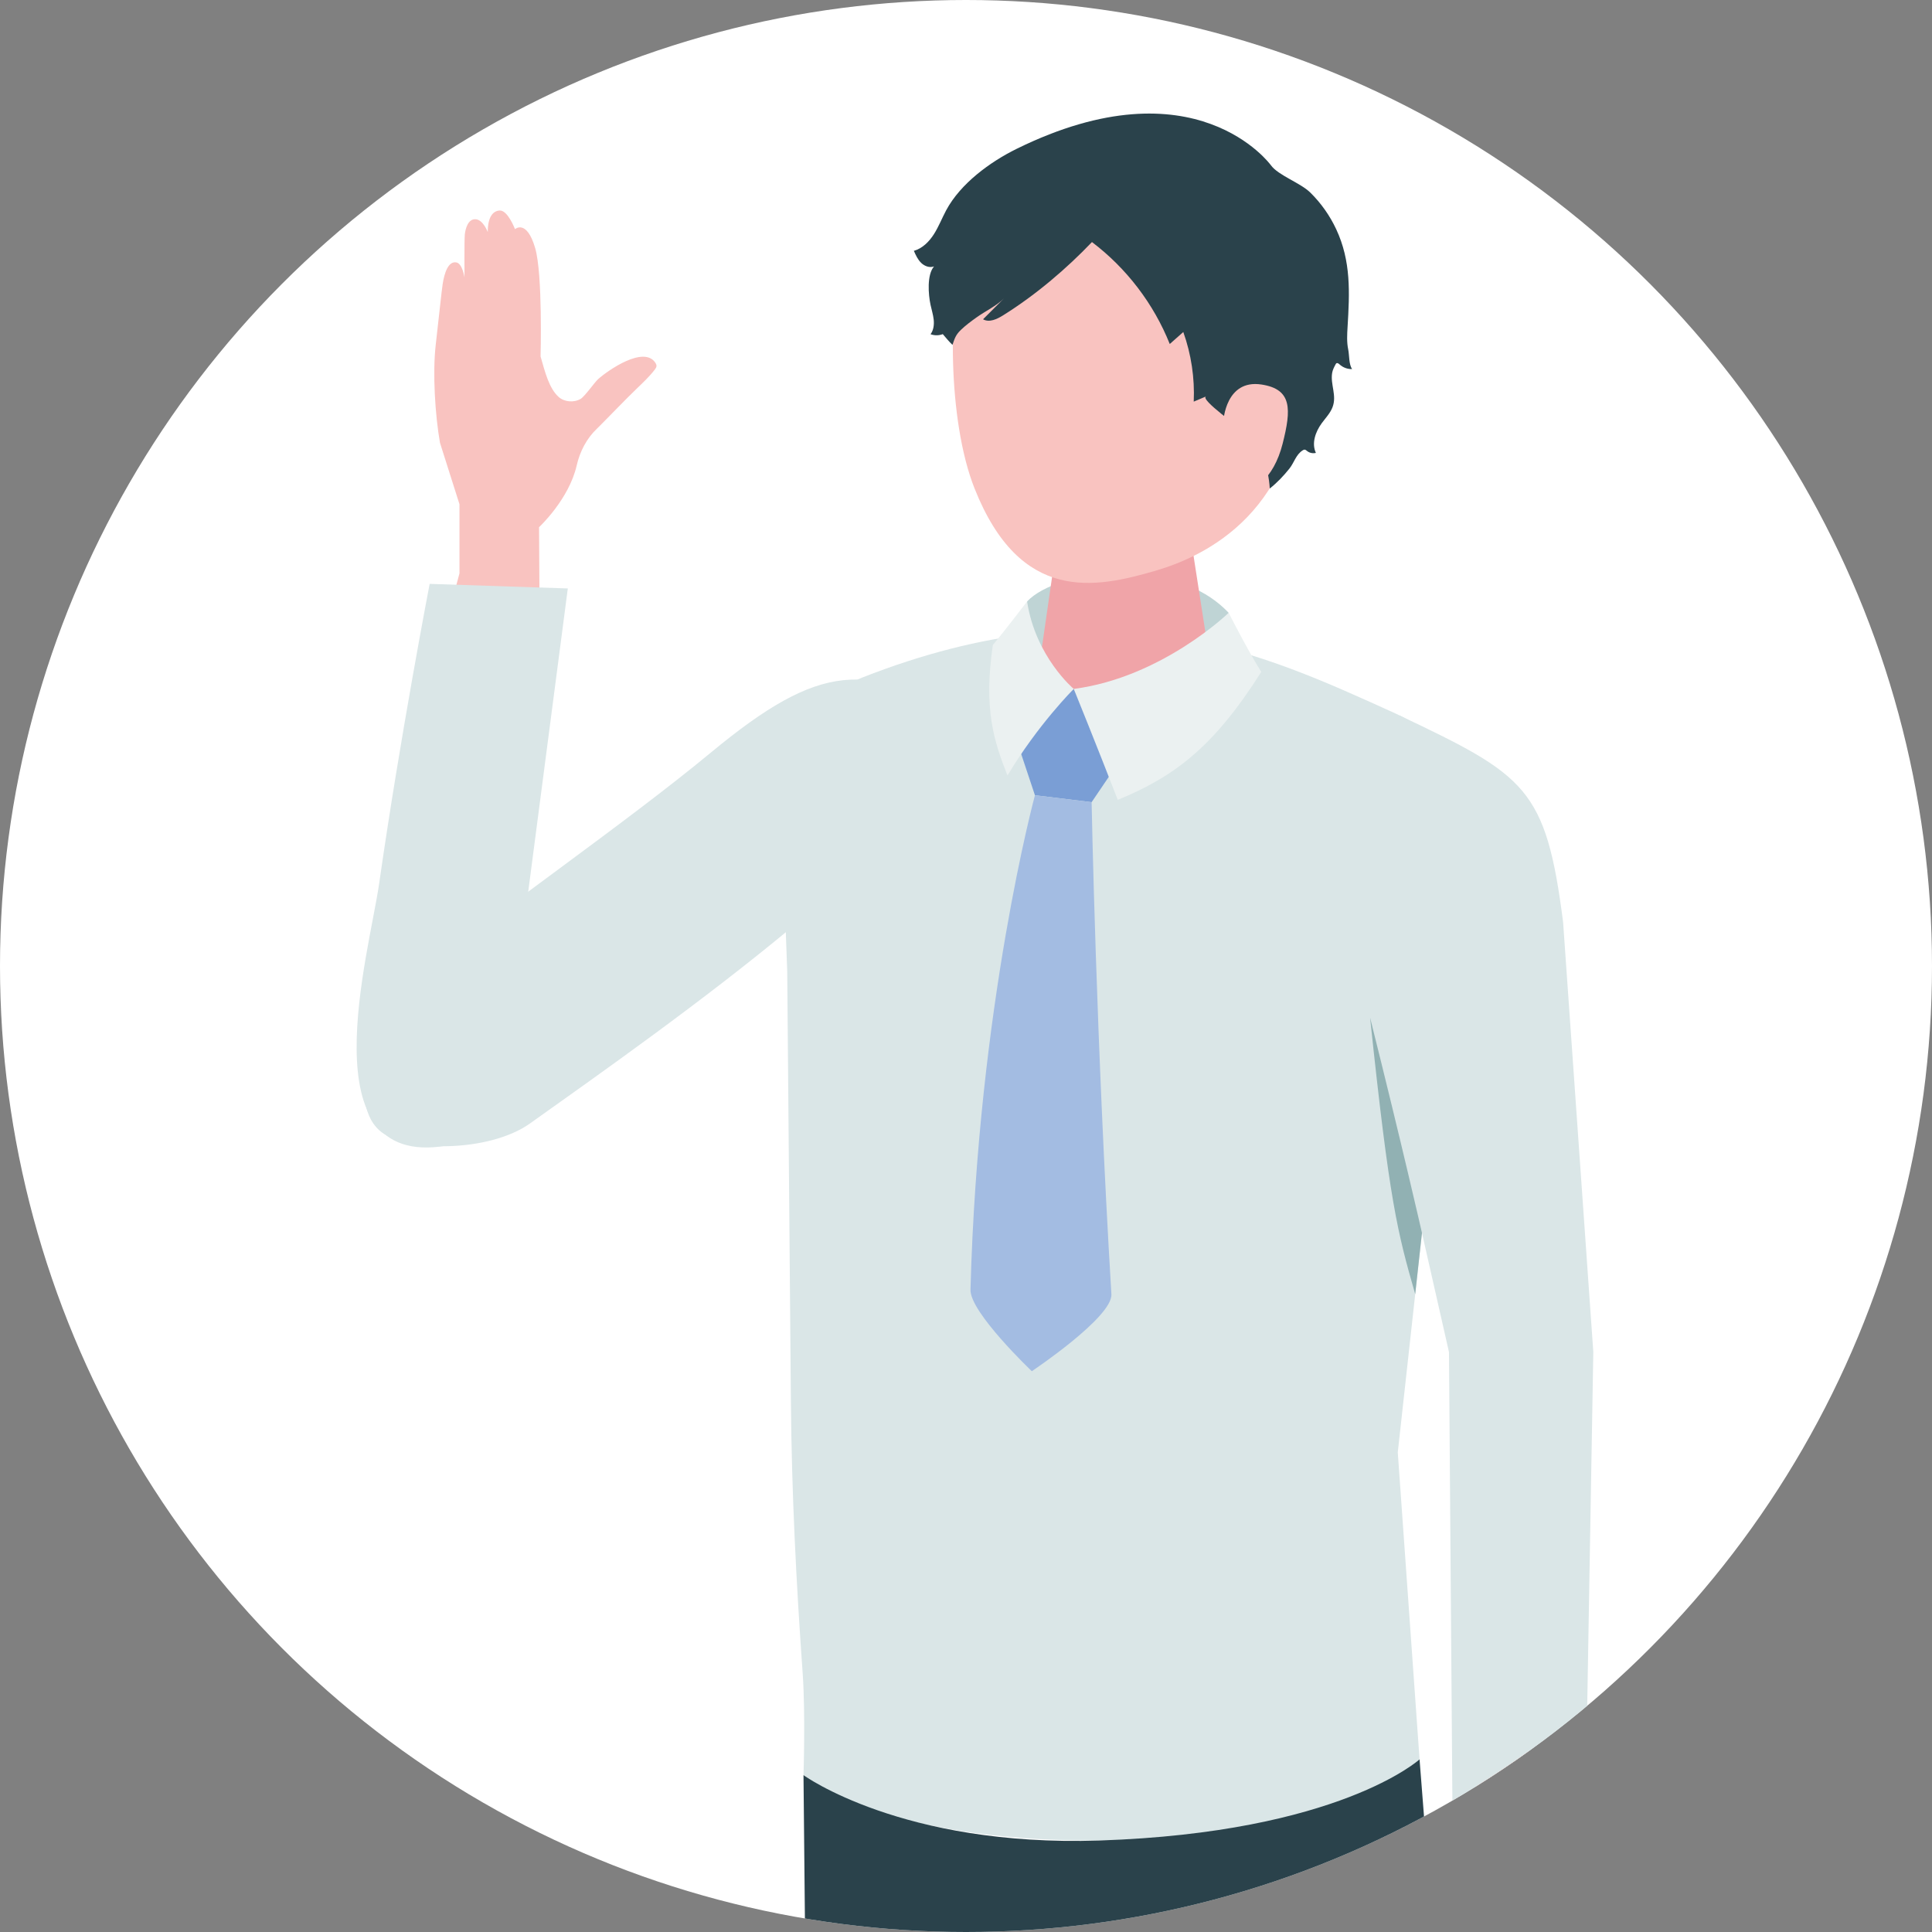
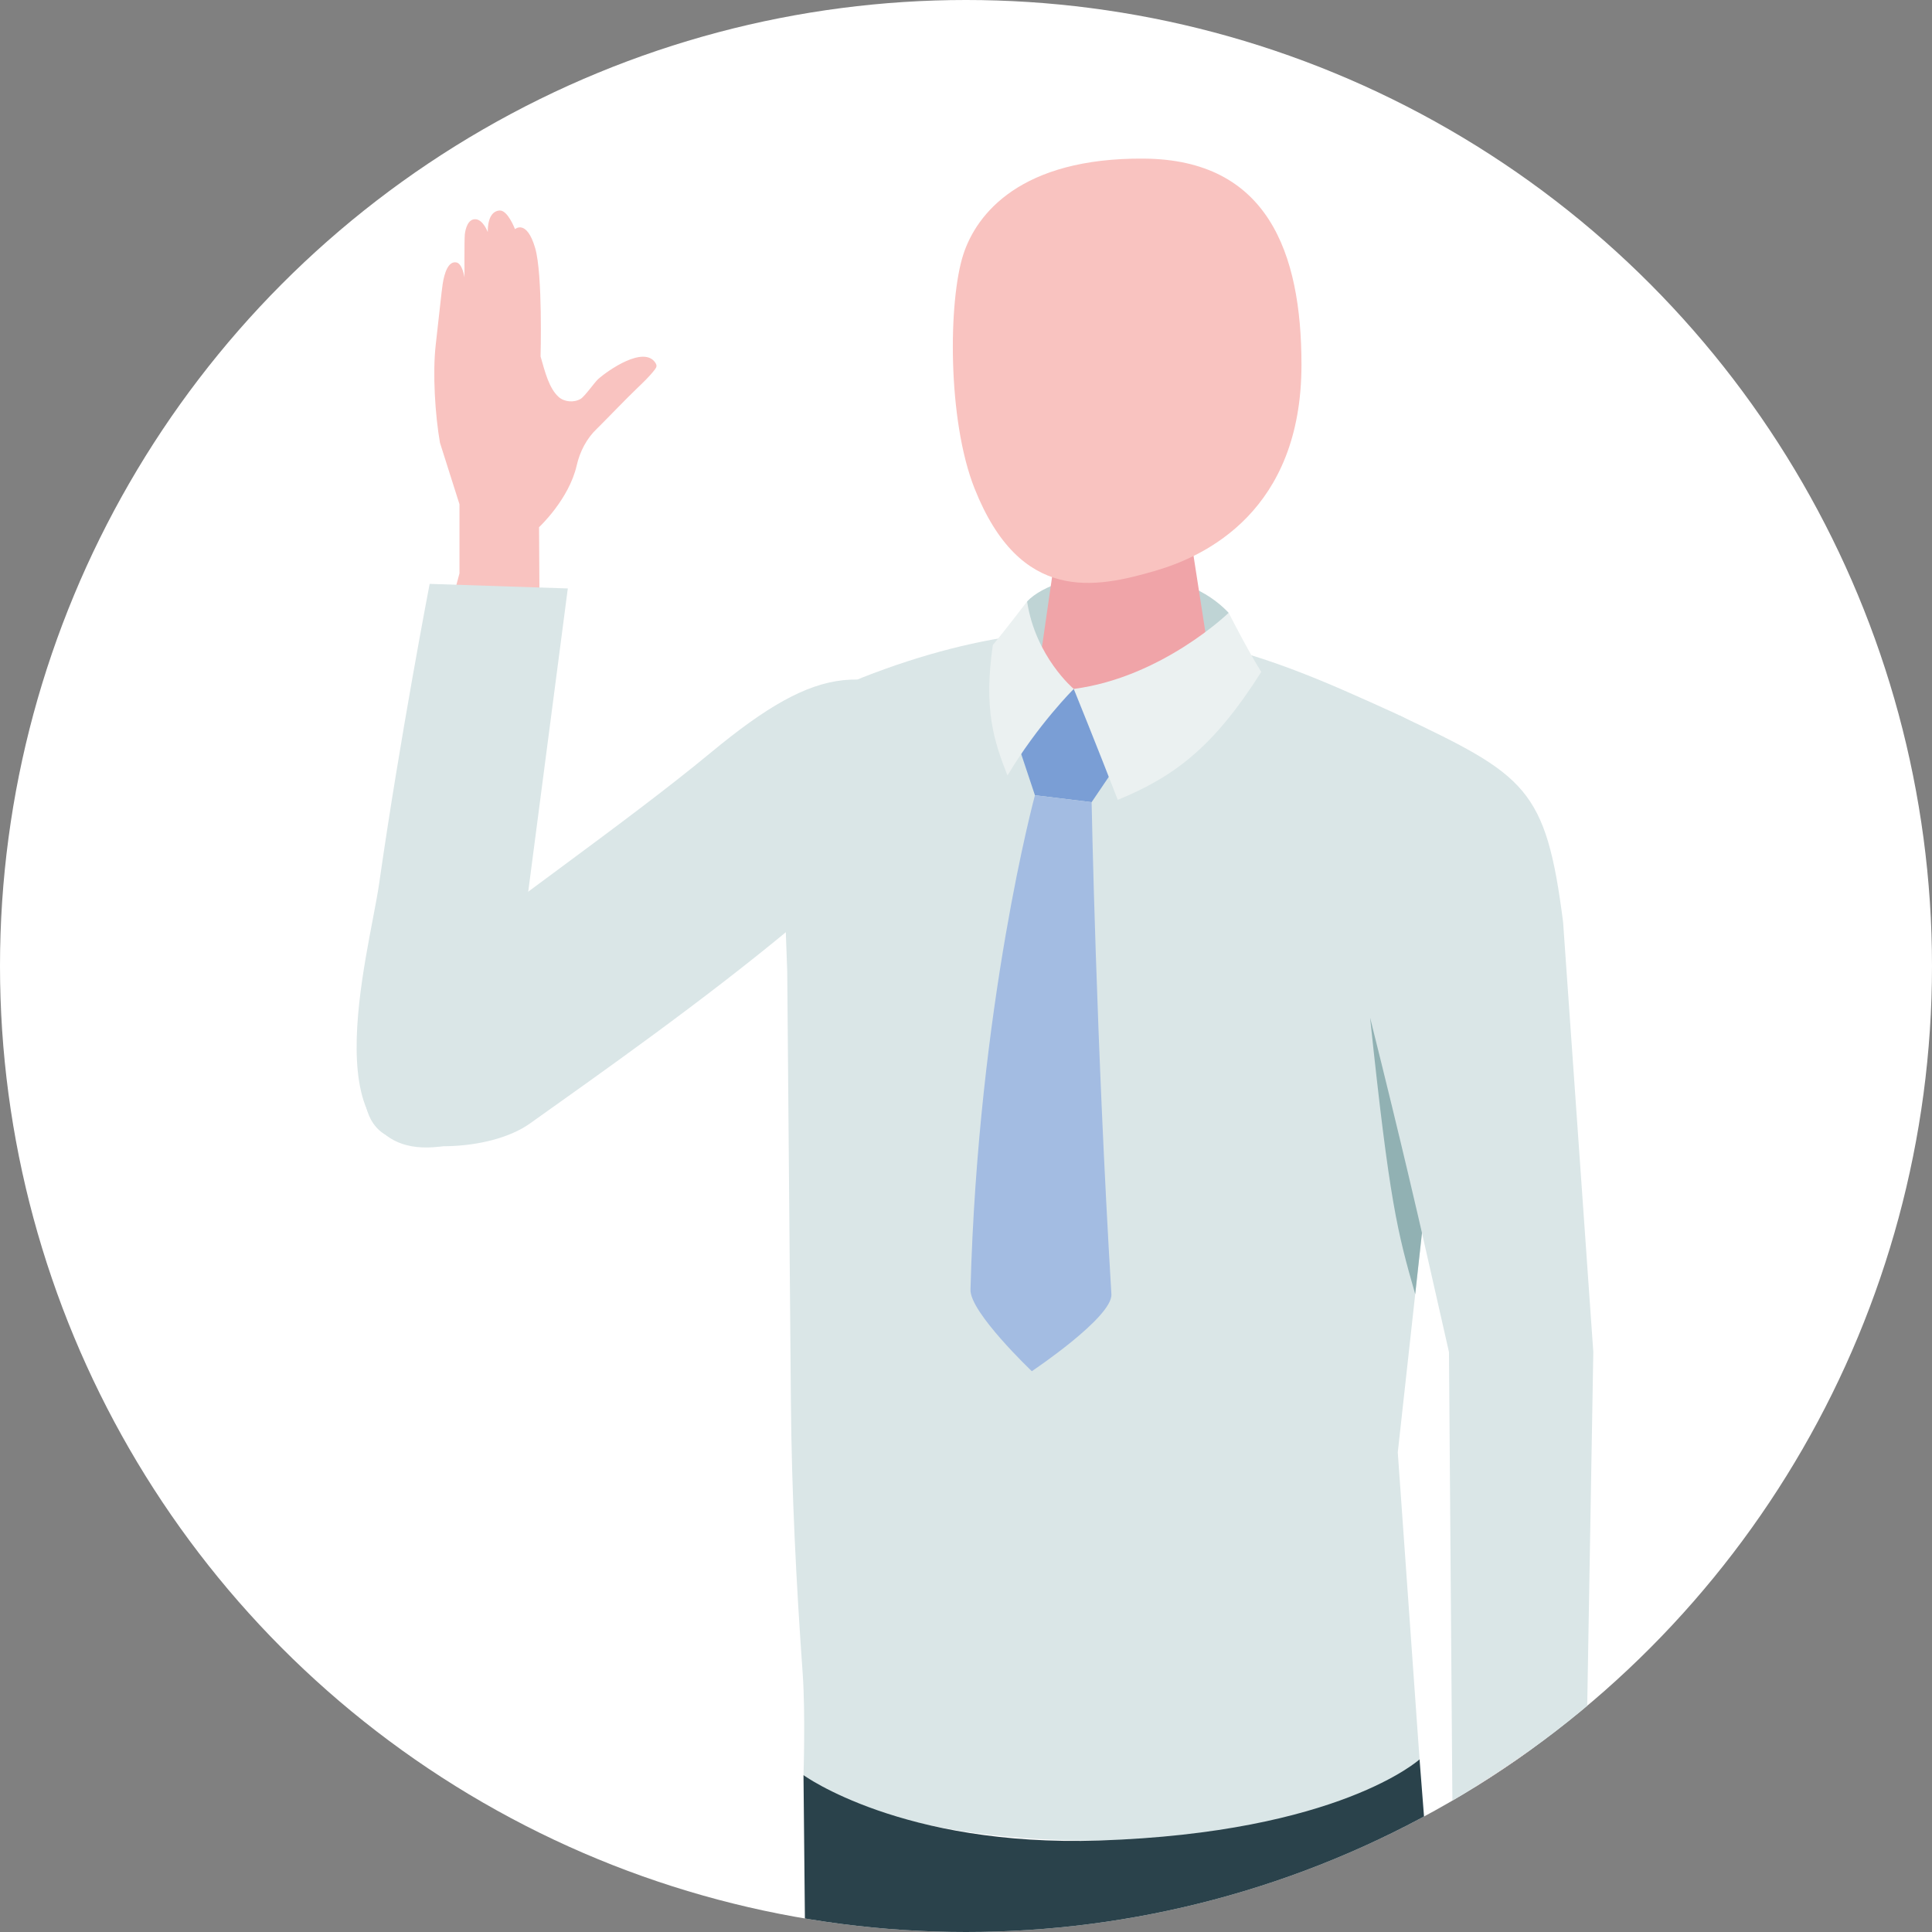
<svg xmlns="http://www.w3.org/2000/svg" id="_レイヤー_1" data-name="レイヤー 1" viewBox="0 0 1500 1500">
  <rect x="0" y="0" width="1500" height="1500" fill="#808080" stroke="none" />
  <defs>
    <style>
      .cls-1 {
        clip-path: url(#clippath);
      }

      .cls-2 {
        fill: none;
      }

      .cls-2, .cls-3, .cls-4, .cls-5, .cls-6, .cls-7, .cls-8, .cls-9, .cls-10, .cls-11, .cls-12 {
        stroke-width: 0px;
      }

      .cls-3 {
        fill: #f9c3c0;
      }

      .cls-4 {
        fill: #7a9ed5;
      }

      .cls-5 {
        fill: #2a424b;
      }

      .cls-6 {
        fill: #dae6e7;
      }

      .cls-7 {
        fill: #a3bce2;
      }

      .cls-8 {
        fill: #bfd4d5;
      }

      .cls-9 {
        fill: #91b1b3;
      }

      .cls-10 {
        fill: #fff;
      }

      .cls-11 {
        fill: #f0a4a8;
      }

      .cls-12 {
        fill: #ebf1f1;
      }
    </style>
    <clipPath id="clippath">
      <circle class="cls-2" cx="750" cy="750" r="750" />
    </clipPath>
  </defs>
  <rect class="cls-2" width="1500" height="1500" />
  <circle class="cls-10" cx="750" cy="750" r="750" />
  <g class="cls-1">
    <g>
      <path class="cls-3" d="m356.73,445.15v-53.67s-15.13-47.69-15.13-47.69c-3.81-21.64-5.81-54.21-3.31-76.04,2.72-23.71,4.51-41.41,5.39-47.19,1.31-8.62,4.37-18.02,10.66-16.81,4.73.91,6.29,11.65,6.29,11.65,0,0-.2-29.33.26-33.49.46-4.16,2.39-12.01,8.32-11.7,5.93.31,9.49,9.98,9.49,9.98-.05-12.07,4.22-16.47,9.23-16.75,6.32-.36,11.9,14.46,11.9,14.46,0,0,9.01-8.04,15.66,14.65,5.97,20.39,4.2,84.2,4.2,84.2,3.56,12.46,6.63,24.63,13.9,31.32,4.44,4.08,11.97,4.68,17.18,1.64,3.21-1.87,10.84-12.87,13.6-15.35,7.46-6.7,35.51-26.35,44.48-12.68.49.75.89,1.61.84,2.5-.06,1.01-.67,1.9-1.28,2.71-4.05,5.36-9.27,10.22-14.07,14.85-10.2,9.85-19.93,20.18-29.97,30.19-.24.24-.49.49-.75.73-8.18,7.72-13.39,17.84-15.9,28.81-6.04,26.36-29.21,47.85-29.21,47.85l.72,119.64-82.03-11.01,19.53-72.79Z" />
      <path class="cls-6" d="m333.59,453.32l107.26,3.55-37.2,284.92s47.88,130.23-57.53,147.78c-107.92,17.96-59.43-149.81-51.77-203.46,16.21-113.47,39.24-232.79,39.24-232.79Z" />
      <path class="cls-6" d="m294.44,877.51c-28.03-25.45.35-95.14,29.56-119.22,57.12-47.1,161.23-118.79,227.76-173.88,86.11-71.3,122.14-70.39,199.91-25.59-13.89,84.41-235.25,238.65-340.16,313.41-32.25,22.99-98.3,22.34-117.08,5.29Z" />
      <path class="cls-6" d="m1102.14,1365.95l-16.91-238.29,51.98-471.65c6.8-40.71-9.47-82.01-53.84-102.1-101.95-46.17-221.31-103.48-413.94-27.86-26.38,10.36-36.24,42.17-45.35,68.95-10.9,32.04-16.25,66.6-15.01,100.61,0,.03,2.13,58.45,2.13,58.45.95,111.47,1.9,222.95,2.85,334.42.6,70.66,4.13,140.36,9.15,210.83,2.21,30.99.63,78.89.63,78.89,0,0,57.97,51.67,229.73,50.76,187.1-.99,248.58-63.01,248.58-63.01Z" />
      <path class="cls-3" d="m1143.1,1427.37s-8.74,23.91-11.83,34.02c-3.41,11.15-6.01,22.5-7.81,33.94-3.3,20.95-3.89,42.23-1.78,63.23.13,1.27.26,2.53.41,3.79,2.12,18.29,7.42,35.91,11.54,53.66,1.06,4.54.9,11.88,6.58,14.14.25.1,5.5,1.17,5.31.46.06.23,2.7,10.47,8.38,11.48,4.55.81,9.11-1.12,11-8.74,0,0,1.65,6.81,6.94,8.18,5.29,1.37,8.28-3.21,9.36-5.74,1.08-2.53,5.61-21.09,5.61-21.09,0,0-.32,7.05,3.76,8.59,21.6,8.16,18.21-50.6,16.49-59.45-1.07-5.55-2.62-11.07-2.5-16.72.17-7.94,3.59-15.51,6.3-23.09,6.04-16.86,8.65-34.7,7.82-52.34-.78-16.74-10.96-28.81-10.2-45.37l6.61-64.32-66.89-5.31-5.11,70.68Z" />
      <path class="cls-8" d="m797.43,466.98c23.3-24.93,113.82-36.39,156.5,8.8,3.09,22.07,7.6,36.42,7.6,36.42l-78.2,28.08-83.94-11.86s-4.1-44.31-1.95-61.45Z" />
      <path class="cls-11" d="m874.34,391.23c33.66,0,51.55,18.93,51.55,35.34l17.06,109.93c-1.56,19.03-33.91,34.46-72.27,34.46-38.35,0-68.19-15.43-66.63-34.46l16.59-114.92c1.37-16.7,20.04-30.35,53.7-30.35Z" />
      <path class="cls-3" d="m888.17,123.15c95.84.73,122.29,72.68,122.29,160.01.01,113.74-74.8,148.72-113.22,159.92-46.81,13.65-104.99,25.81-140.59-63.82-21.17-53.3-20.43-145.95-8.68-181.87,10.24-31.3,44.35-74.98,140.19-74.25Z" />
      <polygon class="cls-4" points="789.34 574.87 833.66 534.88 867.83 592.83 847.53 622.81 803.52 617.42 789.34 574.87" />
      <path class="cls-7" d="m803.52,617.42l44.01,5.39s3.55,187.21,15.36,382c1.08,17.82-61.79,59.78-61.79,59.78,0,0-48.08-45.67-47.62-63.22,5.88-221.32,50.05-383.94,50.05-383.94Z" />
-       <path class="cls-5" d="m815.91,217.77c11.3-9.43,22.05-19.53,31.88-29.84,26.81,20.26,47.94,47.95,60.41,79.15,3.5-3.1,7-6.2,10.51-9.3,6.16,17.26,8.93,35.73,8.1,54.04,3.19-1.35,6.38-2.7,9.57-4.04-5.16,2.18,27.07,24.93,29.62,27.1,13.01,11.1,18.82,27.69,19.85,44.4,5.69-4.5,10.72-9.79,15.24-15.46,3.76-4.71,5.06-10.92,10.4-14.23.41-.26.86-.5,1.35-.5.79,0,1.41.62,2.03,1.1,1.88,1.49,4.47,2.03,6.79,1.42-3.49-7.4-.35-16.33,4.48-22.95,2.96-4.06,6.59-7.76,8.41-12.44,3.56-9.11-1.76-17.63-.27-26.67.39-2.39,1.55-4.57,2.69-6.71.15-.29.32-.59.6-.77.8-.53,1.79.24,2.5.89,2.61,2.4,6.19,3.72,9.73,3.58-2.62-3.55-2.14-10.87-3.05-15.21-1.2-5.73-.85-11.65-.5-17.49,1.62-26.6,2.79-51.04-8.8-75.83-4.95-10.59-11.74-20.23-20.06-28.44-7.77-7.68-24.94-13.35-30.67-21.29-.02-.03-58.55-81.01-197.34-12.76-20.73,10.2-43.68,27.02-54.77,47.75-3.27,6.11-5.77,12.64-9.48,18.48-3.72,5.85-8.94,11.13-15.61,13,1.5,3.36,3.05,6.81,5.69,9.37,2.57,2.49,6.45,4,9.96,2.73-5.64,6.51-4.39,21.81-2.74,29.66.81,3.88,2.06,7.68,2.49,11.62.42,3.94-.07,8.17-2.44,11.35,3.04,1.12,6.48,1.1,9.5-.06,2.46,2.78,4.82,5.84,7.52,8.34,1.73-5.01,2.43-7.68,6.49-11.59,3.79-3.65,8.08-6.81,12.36-9.86,6.73-4.79,15.22-8.75,21.09-14.61-5.4,5.4-10.8,10.79-16.2,16.19,4.86,2.76,10.88-.13,15.61-3.09,12.7-7.93,25.21-17.12,37.1-27.05Z" />
      <path class="cls-3" d="m949.87,326.75s1.65-32.46,29.55-28.21c23.81,3.63,23.25,19.07,16.36,46.13-6.89,27.06-23.44,39.93-40.18,39.17-16.74-.76-5.73-57.09-5.73-57.09Z" />
      <path class="cls-5" d="m1053.17,2038.93l59.43-539.12-10.46-133.85s-62.31,56.85-248.58,63.01c-153.21,5.06-229.73-50.76-229.73-50.76l6.05,613.81,185.6,444.67s23.15,15.84,68.6,11.76c51.46-4.62,74.14-30.23,74.14-30.23l-146.77-448.25,48.86-477.65,18.55,546.15,69.93,607s25.37,24.26,68.1,26.08c43.2,1.84,71.42-19.56,71.42-19.56l-35.15-613.06Z" />
      <path class="cls-12" d="m833.66,534.88s18.23,44.9,34.17,86.13c44.38-18.22,74.69-41.39,111.42-99.33-10.6-16.84-25.32-45.9-25.32-45.9,0,0-51.67,50.14-120.27,59.1Z" />
      <path class="cls-6" d="m1086.71,555.52c97.99,46.56,113.54,56.2,126.87,160.35l23.46,333.81-6.13,356.19-103.28-7.43-2.65-348.69-49.62-218.89c-67.44-210.85,11.35-275.34,11.35-275.34Z" />
      <path class="cls-9" d="m1104.01,957.25s-15.24-67.22-40.27-167.13c15.1,143.64,21.19,166.32,35.03,214.68l5.24-47.55Z" />
      <path class="cls-12" d="m833.66,534.88s-29.64-24.77-36.23-67.9c0,0-17.04,22.35-26.61,33.87-7.22,49.92.81,74.47,11.39,101.24,23.7-39.65,51.45-67.21,51.45-67.21" />
    </g>
  </g>
</svg>